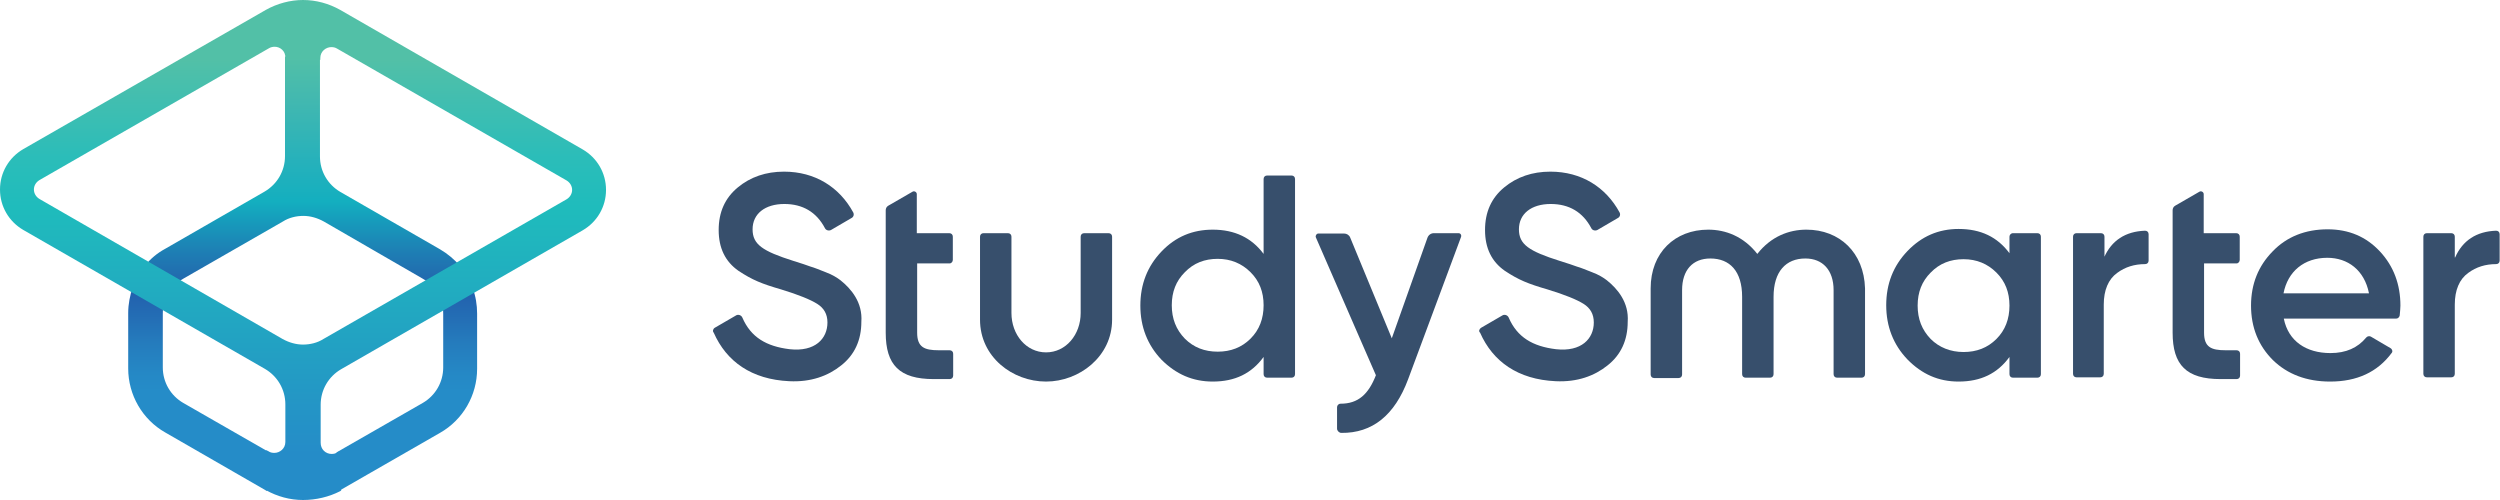
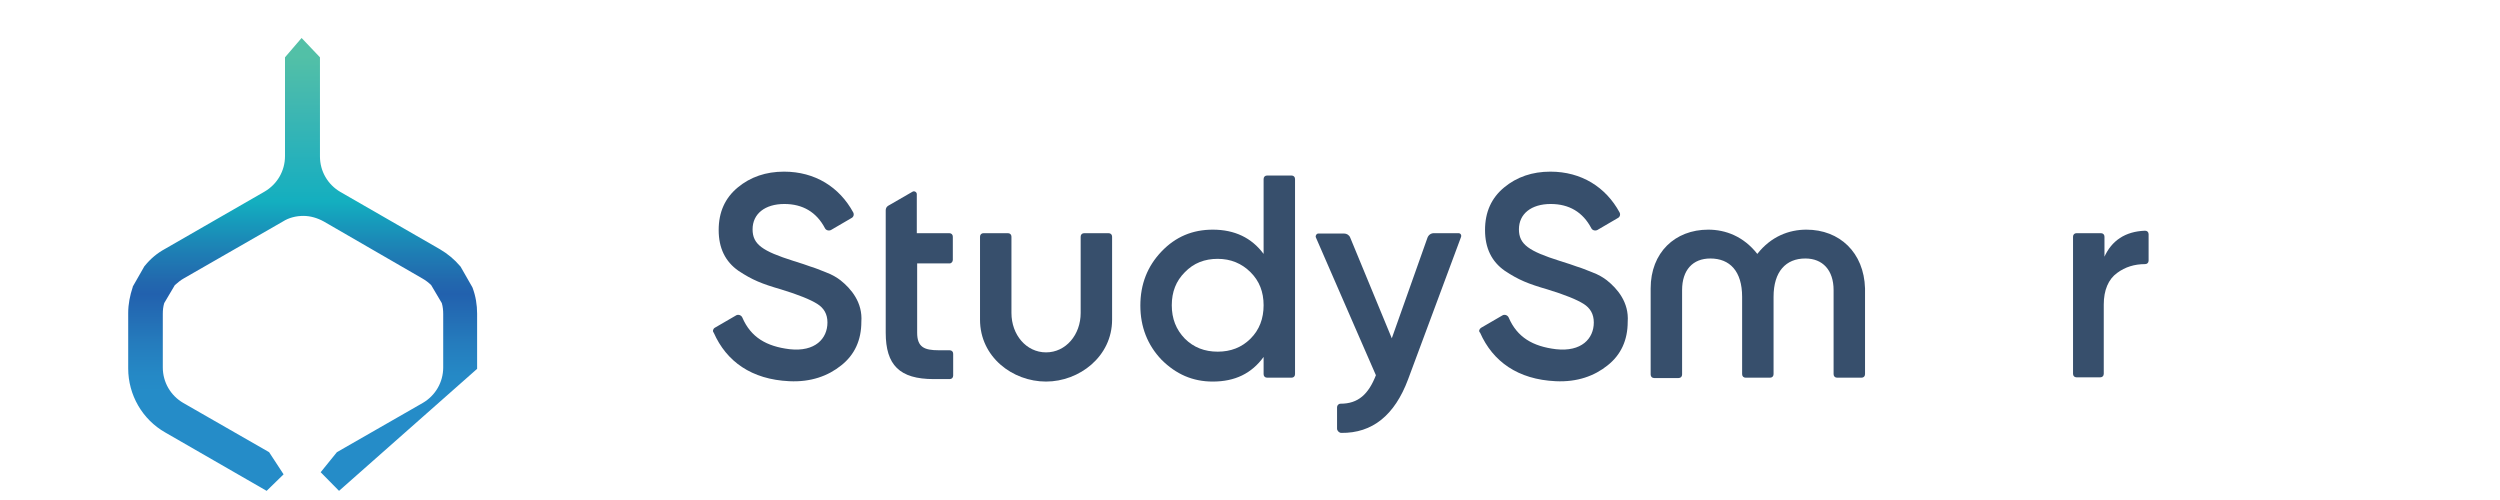
<svg xmlns="http://www.w3.org/2000/svg" width="240" height="48" viewBox="0 0 240 48" fill="none">
  <path d="M68.62 31.465L70.654 30.284C70.858 30.148 71.163 30.25 71.265 30.486C72.078 32.376 73.57 33.254 75.808 33.524C78.249 33.794 79.435 32.511 79.435 30.959C79.435 30.148 79.096 29.575 78.452 29.17C77.808 28.765 76.655 28.292 74.994 27.786C73.129 27.245 72.214 26.874 70.892 25.997C69.637 25.119 68.993 23.836 68.993 22.081C68.993 20.36 69.603 19.009 70.824 17.997C72.044 16.984 73.536 16.478 75.265 16.478C78.249 16.478 80.588 17.963 81.91 20.393C82.012 20.596 81.944 20.832 81.741 20.933L79.774 22.081C79.571 22.182 79.3 22.115 79.198 21.912C78.384 20.36 77.062 19.583 75.299 19.583C73.434 19.583 72.248 20.528 72.248 22.014C72.248 23.465 73.197 24.106 76.18 25.051C76.926 25.288 77.469 25.456 77.808 25.591C78.181 25.693 78.656 25.895 79.266 26.132C79.91 26.368 80.385 26.672 80.69 26.908C81.707 27.718 82.826 29.035 82.69 30.891C82.69 32.646 82.046 34.064 80.757 35.077C79.503 36.089 77.842 36.697 75.774 36.596C72.146 36.427 69.739 34.706 68.518 31.938C68.383 31.802 68.451 31.566 68.62 31.465Z" fill="#374F6C" />
  <path d="M121.645 16.849H123.984C124.188 16.849 124.323 16.984 124.323 17.186V35.921C124.323 36.123 124.188 36.258 123.984 36.258H121.645C121.441 36.258 121.306 36.123 121.306 35.921V34.267C120.153 35.853 118.56 36.63 116.424 36.63C114.491 36.63 112.898 35.921 111.508 34.537C110.152 33.119 109.474 31.364 109.474 29.338C109.474 27.279 110.152 25.558 111.508 24.14C112.864 22.722 114.491 22.047 116.424 22.047C118.526 22.047 120.153 22.824 121.306 24.376V17.186C121.306 16.984 121.441 16.849 121.645 16.849ZM116.898 33.76C118.153 33.76 119.204 33.355 120.051 32.511C120.899 31.667 121.306 30.587 121.306 29.305C121.306 28.022 120.899 26.976 120.051 26.132C119.204 25.288 118.153 24.849 116.898 24.849C115.644 24.849 114.593 25.254 113.745 26.132C112.898 26.976 112.491 28.022 112.491 29.305C112.491 30.587 112.898 31.634 113.745 32.511C114.593 33.355 115.644 33.76 116.898 33.76Z" fill="#374F6C" />
  <path d="M137.647 22.385H140.02C140.223 22.385 140.325 22.587 140.257 22.756L135.172 36.427C133.883 39.87 131.747 41.592 128.764 41.558C128.561 41.558 128.357 41.355 128.357 41.153V39.094C128.357 38.925 128.493 38.756 128.696 38.756C130.391 38.756 131.375 37.845 132.087 36.022L130.29 31.904L126.323 22.79C126.255 22.621 126.391 22.419 126.56 22.419H129.035C129.273 22.419 129.51 22.553 129.612 22.79L133.612 32.478L137.036 22.824C137.138 22.553 137.375 22.385 137.647 22.385Z" fill="#374F6C" />
  <path d="M100.421 36.63C97.201 36.63 94.082 34.267 94.082 30.689V22.722C94.082 22.52 94.217 22.385 94.421 22.385H96.76C96.963 22.385 97.099 22.52 97.099 22.722V30.047C97.099 32.14 98.523 33.828 100.421 33.828C102.32 33.828 103.744 32.14 103.744 30.047V22.722C103.744 22.52 103.88 22.385 104.083 22.385H106.422C106.626 22.385 106.761 22.52 106.761 22.722V30.689C106.761 34.233 103.608 36.63 100.421 36.63Z" fill="#374F6C" />
  <path d="M91.471 24.95V22.722C91.471 22.52 91.335 22.385 91.132 22.385H88.013V18.638C88.013 18.435 87.775 18.3 87.606 18.402L85.267 19.752C85.097 19.853 85.029 20.022 85.029 20.191V31.938C85.029 35.043 86.352 36.393 89.64 36.393H91.166C91.369 36.393 91.505 36.258 91.505 36.056V33.963C91.505 33.76 91.369 33.625 91.166 33.625H90.115C88.725 33.625 88.047 33.322 88.047 31.938V25.288H91.166C91.335 25.288 91.471 25.119 91.471 24.95Z" fill="#374F6C" />
  <path d="M142.19 31.465L144.224 30.284C144.427 30.148 144.733 30.25 144.834 30.486C145.648 32.376 147.14 33.254 149.377 33.524C151.818 33.794 153.005 32.511 153.005 30.959C153.005 30.148 152.666 29.575 152.022 29.17C151.378 28.765 150.225 28.292 148.564 27.786C146.699 27.245 145.784 26.874 144.461 25.997C143.207 25.119 142.563 23.836 142.563 22.081C142.563 20.36 143.173 19.009 144.394 17.997C145.614 16.984 147.106 16.478 148.835 16.478C151.818 16.478 154.158 17.963 155.48 20.393C155.582 20.596 155.514 20.832 155.31 20.933L153.344 22.081C153.141 22.182 152.869 22.115 152.768 21.912C151.954 20.36 150.632 19.583 148.869 19.583C147.004 19.583 145.817 20.528 145.817 22.014C145.817 23.465 146.767 24.106 149.75 25.051C150.496 25.288 151.039 25.456 151.378 25.591C151.75 25.693 152.225 25.895 152.835 26.132C153.48 26.368 153.954 26.672 154.259 26.908C155.276 27.718 156.395 29.035 156.26 30.891C156.26 32.646 155.615 34.064 154.327 35.077C153.073 36.089 151.411 36.697 149.343 36.596C145.716 36.427 143.309 34.706 142.088 31.938C141.919 31.802 142.02 31.566 142.19 31.465Z" fill="#374F6C" />
-   <path d="M215.014 24.95V22.722C215.014 22.52 214.878 22.385 214.675 22.385H211.556V18.638C211.556 18.435 211.318 18.3 211.149 18.402L208.81 19.752C208.64 19.853 208.572 20.022 208.572 20.191V31.938C208.572 35.043 209.894 36.393 213.183 36.393H214.709C214.912 36.393 215.048 36.258 215.048 36.056V33.963C215.048 33.76 214.912 33.625 214.709 33.625H213.658C212.268 33.625 211.59 33.322 211.59 31.938V25.288H214.709C214.878 25.288 215.014 25.119 215.014 24.95Z" fill="#374F6C" />
  <path d="M173.415 22.047C171.753 22.047 170.024 22.689 168.702 24.376C167.38 22.689 165.651 22.047 163.99 22.047C160.803 22.047 158.463 24.241 158.463 27.684V35.954C158.463 36.157 158.599 36.292 158.802 36.292H161.142C161.345 36.292 161.481 36.157 161.481 35.954V27.853C161.481 25.929 162.498 24.815 164.193 24.815C166.058 24.815 167.244 26.03 167.244 28.494V35.921C167.244 36.123 167.38 36.258 167.583 36.258H169.923C170.126 36.258 170.262 36.123 170.262 35.921V28.494C170.262 26.064 171.448 24.815 173.313 24.815C174.974 24.815 176.025 25.929 176.025 27.853V35.921C176.025 36.123 176.161 36.258 176.364 36.258H178.704C178.907 36.258 179.043 36.123 179.043 35.921V27.684C178.941 24.241 176.602 22.047 173.415 22.047Z" fill="#374F6C" />
-   <path d="M193.248 22.385H195.587C195.791 22.385 195.926 22.52 195.926 22.722V35.921C195.926 36.123 195.791 36.258 195.587 36.258H193.248C193.044 36.258 192.909 36.123 192.909 35.921V34.267C191.756 35.853 190.163 36.63 188.027 36.63C186.094 36.63 184.501 35.921 183.111 34.503C181.755 33.085 181.077 31.33 181.077 29.305C181.077 27.245 181.755 25.524 183.111 24.106C184.467 22.689 186.094 21.98 188.027 21.98C190.163 21.98 191.756 22.756 192.909 24.309V22.722C192.909 22.553 193.044 22.385 193.248 22.385ZM188.501 33.794C189.756 33.794 190.807 33.389 191.654 32.545C192.502 31.701 192.909 30.621 192.909 29.338C192.909 28.056 192.502 27.009 191.654 26.165C190.807 25.321 189.756 24.883 188.501 24.883C187.247 24.883 186.196 25.288 185.348 26.165C184.501 27.009 184.094 28.056 184.094 29.338C184.094 30.621 184.501 31.667 185.348 32.545C186.162 33.355 187.247 33.794 188.501 33.794Z" fill="#374F6C" />
  <path d="M201.995 24.714C202.707 23.094 204.029 22.216 205.927 22.148C206.131 22.148 206.266 22.284 206.266 22.486V25.018C206.266 25.22 206.131 25.355 205.927 25.355C204.91 25.355 204.029 25.625 203.249 26.199C202.402 26.807 201.961 27.853 201.961 29.237V35.887C201.961 36.089 201.825 36.224 201.622 36.224H199.35C199.147 36.224 199.011 36.089 199.011 35.887V22.722C199.011 22.52 199.147 22.385 199.35 22.385H201.69C201.893 22.385 202.029 22.52 202.029 22.722V24.714H201.995Z" fill="#374F6C" />
-   <path d="M235.694 24.714C236.406 23.094 237.729 22.216 239.627 22.148C239.831 22.148 239.966 22.284 239.966 22.486V25.018C239.966 25.22 239.831 25.355 239.627 25.355C238.61 25.355 237.729 25.625 236.949 26.199C236.101 26.807 235.66 27.853 235.66 29.237V35.887C235.66 36.089 235.525 36.224 235.321 36.224H232.982C232.779 36.224 232.643 36.089 232.643 35.887V22.722C232.643 22.52 232.779 22.385 232.982 22.385H235.321C235.525 22.385 235.66 22.52 235.66 22.722V24.714H235.694Z" fill="#374F6C" />
-   <path d="M219.252 30.621C219.692 32.748 221.388 33.895 223.727 33.895C225.219 33.895 226.337 33.389 227.151 32.41C227.253 32.275 227.456 32.241 227.592 32.309L229.49 33.423C229.66 33.524 229.728 33.76 229.592 33.895C228.236 35.718 226.27 36.63 223.693 36.63C221.421 36.63 219.591 35.921 218.201 34.57C216.811 33.187 216.099 31.431 216.099 29.338C216.099 27.246 216.811 25.524 218.167 24.14C219.523 22.722 221.32 22.014 223.456 22.014C225.49 22.014 227.151 22.722 228.473 24.14C229.795 25.558 230.44 27.313 230.44 29.338C230.44 29.575 230.406 29.912 230.372 30.284C230.338 30.452 230.202 30.587 230.033 30.587H219.252V30.621ZM227.422 28.157C226.982 25.929 225.388 24.748 223.422 24.748C221.184 24.748 219.625 26.064 219.218 28.157H227.422Z" fill="#374F6C" />
-   <path d="M30.784 45.333L32.343 43.409L40.582 38.684C41.802 37.975 42.548 36.692 42.548 35.274V30.143C42.548 29.806 42.514 29.435 42.413 29.097L41.395 27.375C41.158 27.139 40.853 26.903 40.548 26.734L31.089 21.266C30.479 20.928 29.801 20.726 29.123 20.726C28.445 20.726 27.733 20.895 27.156 21.266L17.629 26.734C17.324 26.903 17.053 27.139 16.782 27.375L15.765 29.097C15.663 29.435 15.629 29.772 15.629 30.143V35.274C15.629 36.692 16.375 37.975 17.596 38.684L25.834 43.409L27.224 45.536L25.597 47.122L15.867 41.519C13.663 40.27 12.307 37.907 12.307 35.376V30.042C12.307 29.198 12.476 28.354 12.747 27.544V27.511L13.866 25.553L13.9 25.519C14.443 24.844 15.087 24.304 15.833 23.899L25.393 18.397C26.614 17.688 27.36 16.405 27.36 14.987V5.502L28.953 3.646L30.716 5.502V15.021C30.716 16.439 31.462 17.721 32.682 18.43L42.243 23.933C42.989 24.371 43.633 24.911 44.176 25.553L44.209 25.587L45.328 27.544L45.362 27.612C45.667 28.422 45.803 29.266 45.803 30.11V35.409C45.803 37.941 44.447 40.304 42.243 41.553L32.547 47.122L30.784 45.333Z" fill="url(#paint0_linear_304_3916)" />
-   <path d="M29.089 48C27.834 48 26.614 47.662 25.529 47.055L25.427 46.987L25.563 43.207L25.8 43.342C25.97 43.443 26.139 43.477 26.343 43.477C26.851 43.477 27.394 43.072 27.394 42.43V38.819C27.394 37.401 26.648 36.118 25.427 35.409L2.238 22.076C0.848 21.266 0 19.814 0 18.194C0 16.574 0.848 15.122 2.238 14.312L25.529 0.945C26.614 0.338 27.868 0 29.089 0C30.343 0 31.564 0.338 32.649 0.945L55.94 14.346C57.33 15.156 58.178 16.608 58.178 18.228C58.178 19.848 57.33 21.3 55.94 22.11L32.75 35.443C31.53 36.152 30.784 37.435 30.784 38.852V42.498C30.784 42.802 30.886 43.072 31.089 43.274C31.293 43.477 31.564 43.578 31.835 43.578C32.005 43.578 32.208 43.544 32.377 43.443L32.615 43.308L32.75 47.089L32.649 47.156C31.598 47.696 30.343 48 29.089 48ZM26.377 4.489C26.207 4.489 26.004 4.523 25.834 4.624L3.797 17.283C3.458 17.485 3.255 17.823 3.255 18.194C3.255 18.565 3.458 18.903 3.797 19.105L27.122 32.54C27.733 32.878 28.411 33.08 29.089 33.08C29.767 33.08 30.479 32.911 31.055 32.54L54.381 19.139C54.72 18.937 54.923 18.599 54.923 18.228C54.923 17.857 54.72 17.519 54.381 17.317L32.344 4.658C32.174 4.557 32.005 4.523 31.801 4.523C31.293 4.523 30.75 4.928 30.75 5.57V5.738H27.394V5.57C27.428 4.895 26.885 4.489 26.377 4.489Z" fill="url(#paint1_linear_304_3916)" />
+   <path d="M30.784 45.333L32.343 43.409L40.582 38.684C41.802 37.975 42.548 36.692 42.548 35.274V30.143C42.548 29.806 42.514 29.435 42.413 29.097L41.395 27.375C41.158 27.139 40.853 26.903 40.548 26.734L31.089 21.266C30.479 20.928 29.801 20.726 29.123 20.726C28.445 20.726 27.733 20.895 27.156 21.266L17.629 26.734C17.324 26.903 17.053 27.139 16.782 27.375L15.765 29.097C15.663 29.435 15.629 29.772 15.629 30.143V35.274C15.629 36.692 16.375 37.975 17.596 38.684L25.834 43.409L27.224 45.536L25.597 47.122L15.867 41.519C13.663 40.27 12.307 37.907 12.307 35.376V30.042C12.307 29.198 12.476 28.354 12.747 27.544V27.511L13.866 25.553L13.9 25.519C14.443 24.844 15.087 24.304 15.833 23.899L25.393 18.397C26.614 17.688 27.36 16.405 27.36 14.987V5.502L28.953 3.646L30.716 5.502V15.021C30.716 16.439 31.462 17.721 32.682 18.43L42.243 23.933C42.989 24.371 43.633 24.911 44.176 25.553L44.209 25.587L45.328 27.544L45.362 27.612C45.667 28.422 45.803 29.266 45.803 30.11V35.409L32.547 47.122L30.784 45.333Z" fill="url(#paint0_linear_304_3916)" />
  <defs>
    <linearGradient id="paint0_linear_304_3916" x1="29.103" y1="43.416" x2="29.103" y2="5.452" gradientUnits="userSpaceOnUse">
      <stop stop-color="#258CC8" />
      <stop offset="0.153" stop-color="#258CC8" />
      <stop offset="0.2" stop-color="#2588C5" />
      <stop offset="0.274" stop-color="#257CBD" />
      <stop offset="0.363" stop-color="#2369B2" />
      <stop offset="0.4" stop-color="#2261AE" />
      <stop offset="0.436" stop-color="#2269AE" />
      <stop offset="0.505" stop-color="#1E7EB4" />
      <stop offset="0.602" stop-color="#15A2BD" />
      <stop offset="0.634" stop-color="#14AFBF" />
      <stop offset="0.735" stop-color="#26B1BB" />
      <stop offset="0.89" stop-color="#42B8B0" />
      <stop offset="1" stop-color="#52C0A7" />
    </linearGradient>
    <linearGradient id="paint1_linear_304_3916" x1="29.103" y1="43.496" x2="29.103" y2="5.705" gradientUnits="userSpaceOnUse">
      <stop stop-color="#258CC8" />
      <stop offset="0.624" stop-color="#1FBCBC" />
      <stop offset="0.751" stop-color="#2BBDB9" />
      <stop offset="0.894" stop-color="#41BEB0" />
      <stop offset="1" stop-color="#52C0A7" />
    </linearGradient>
  </defs>
</svg>